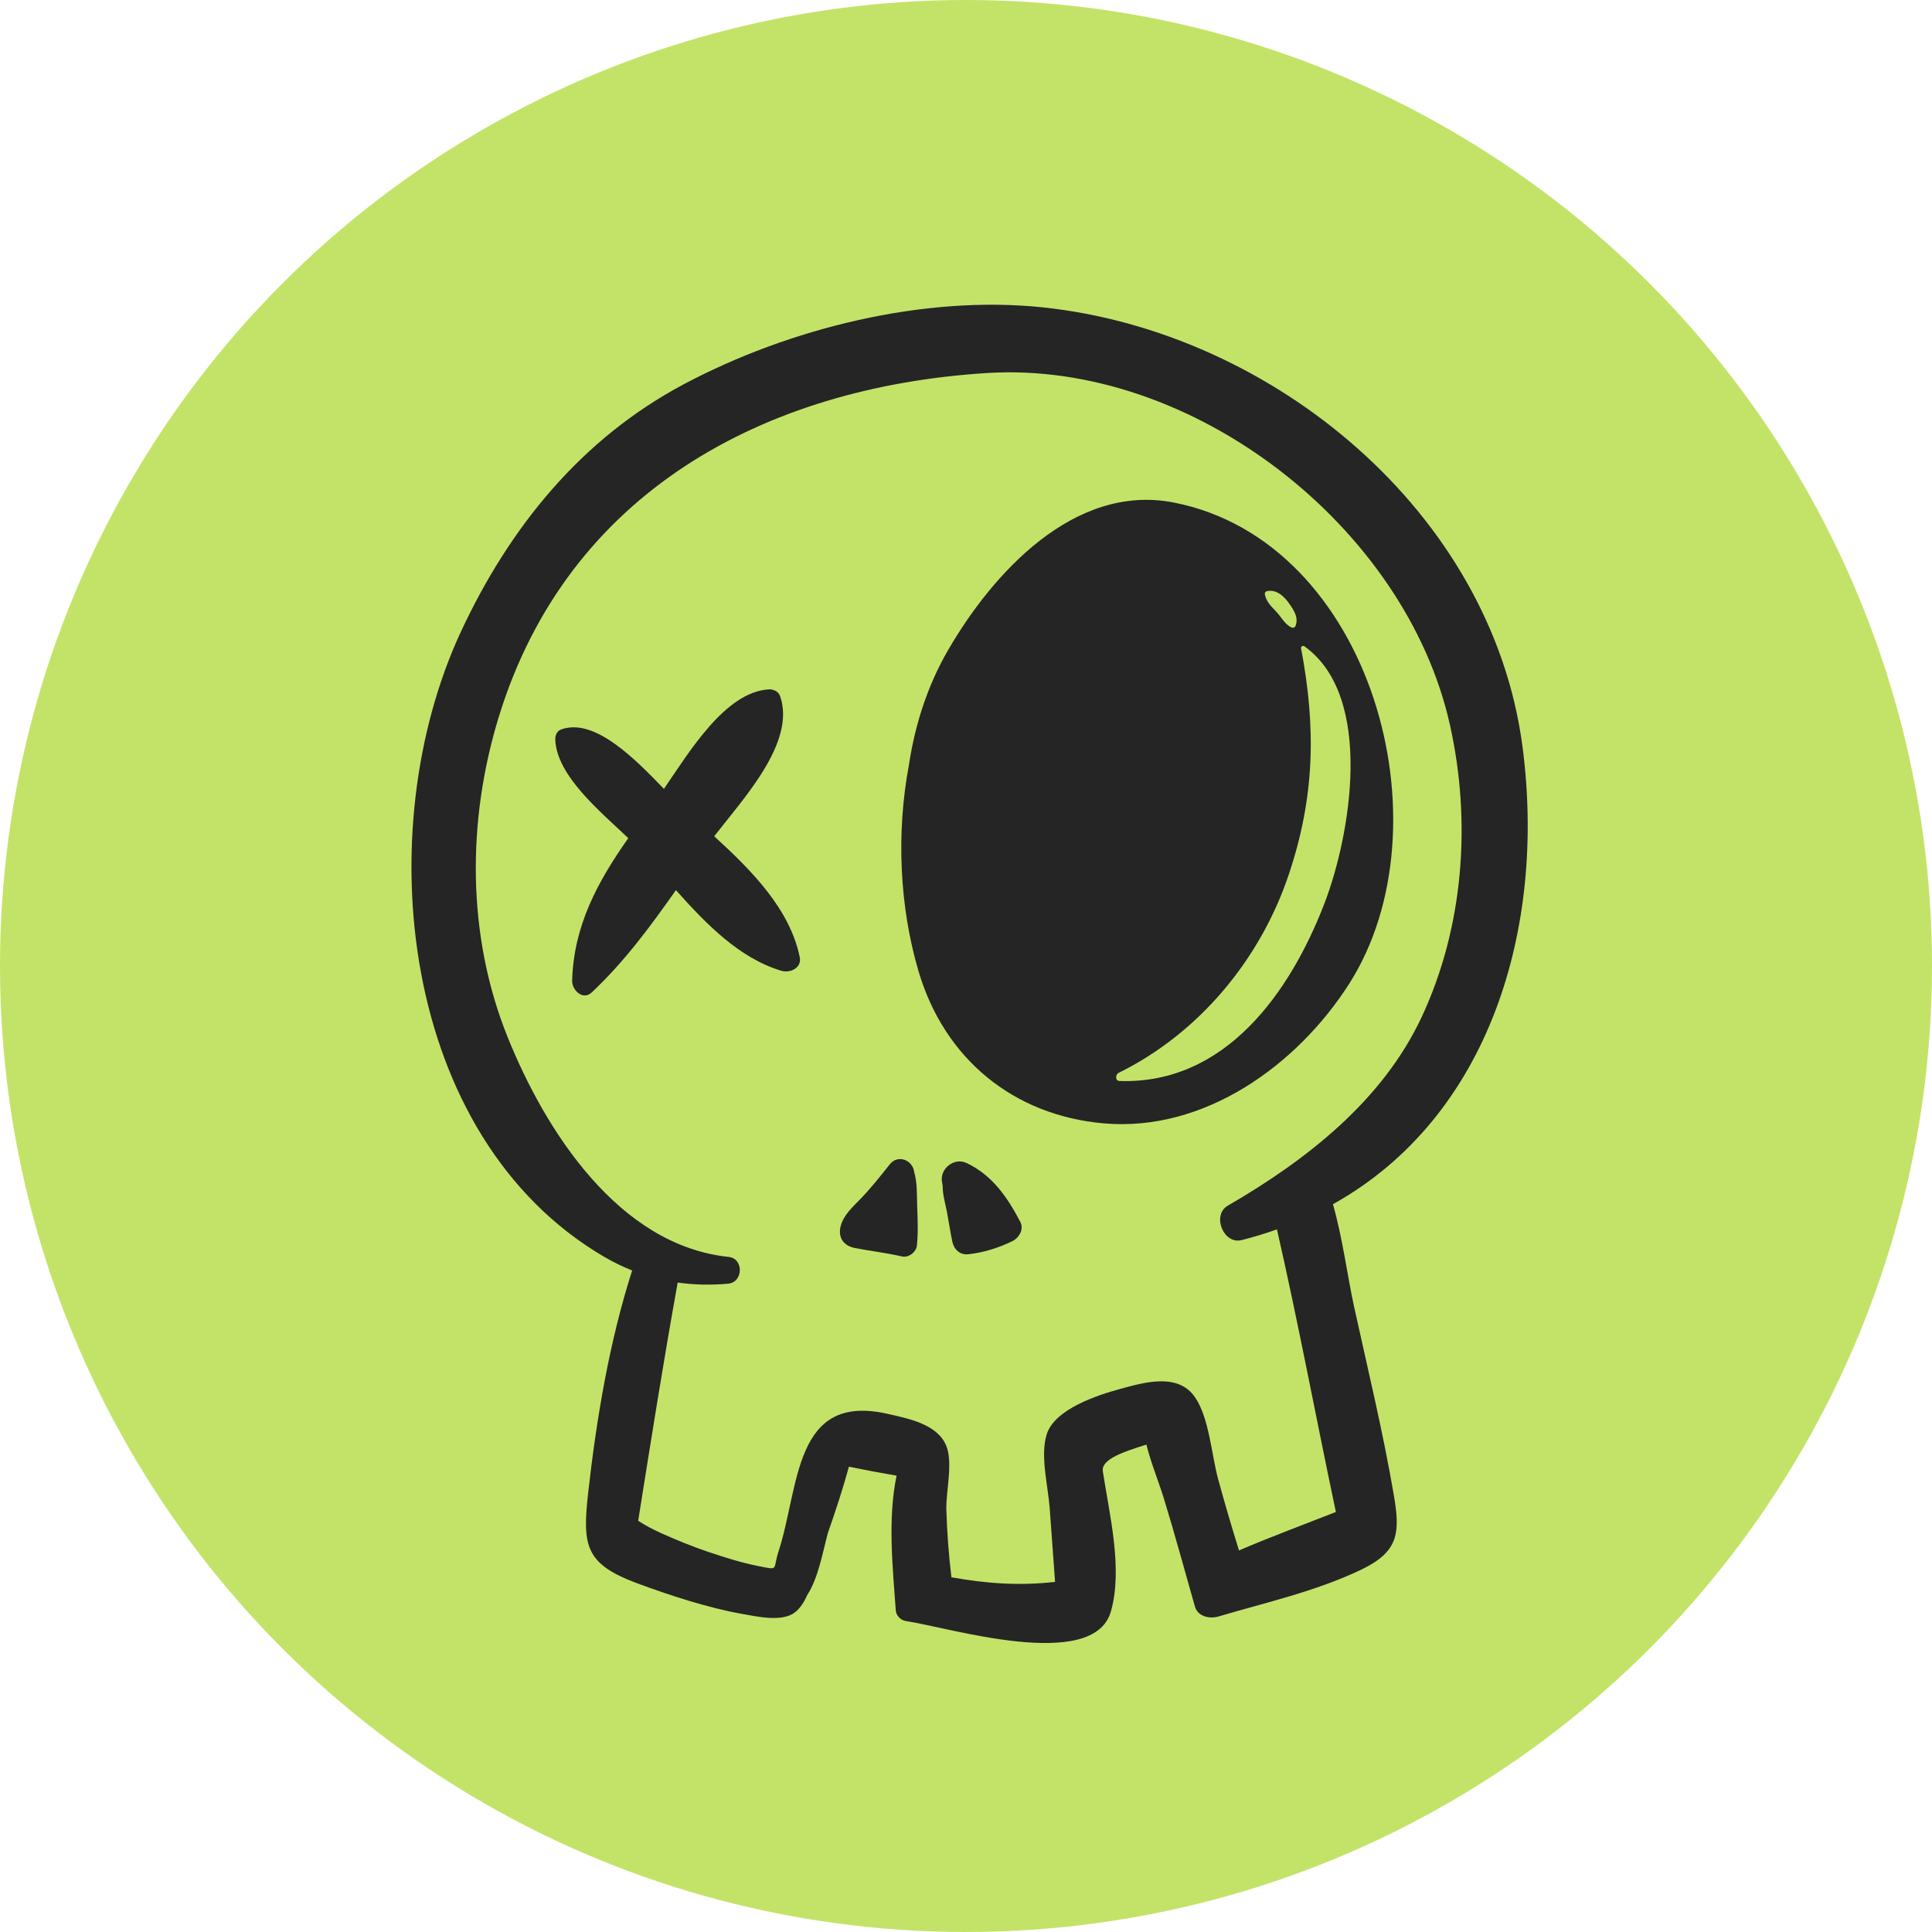
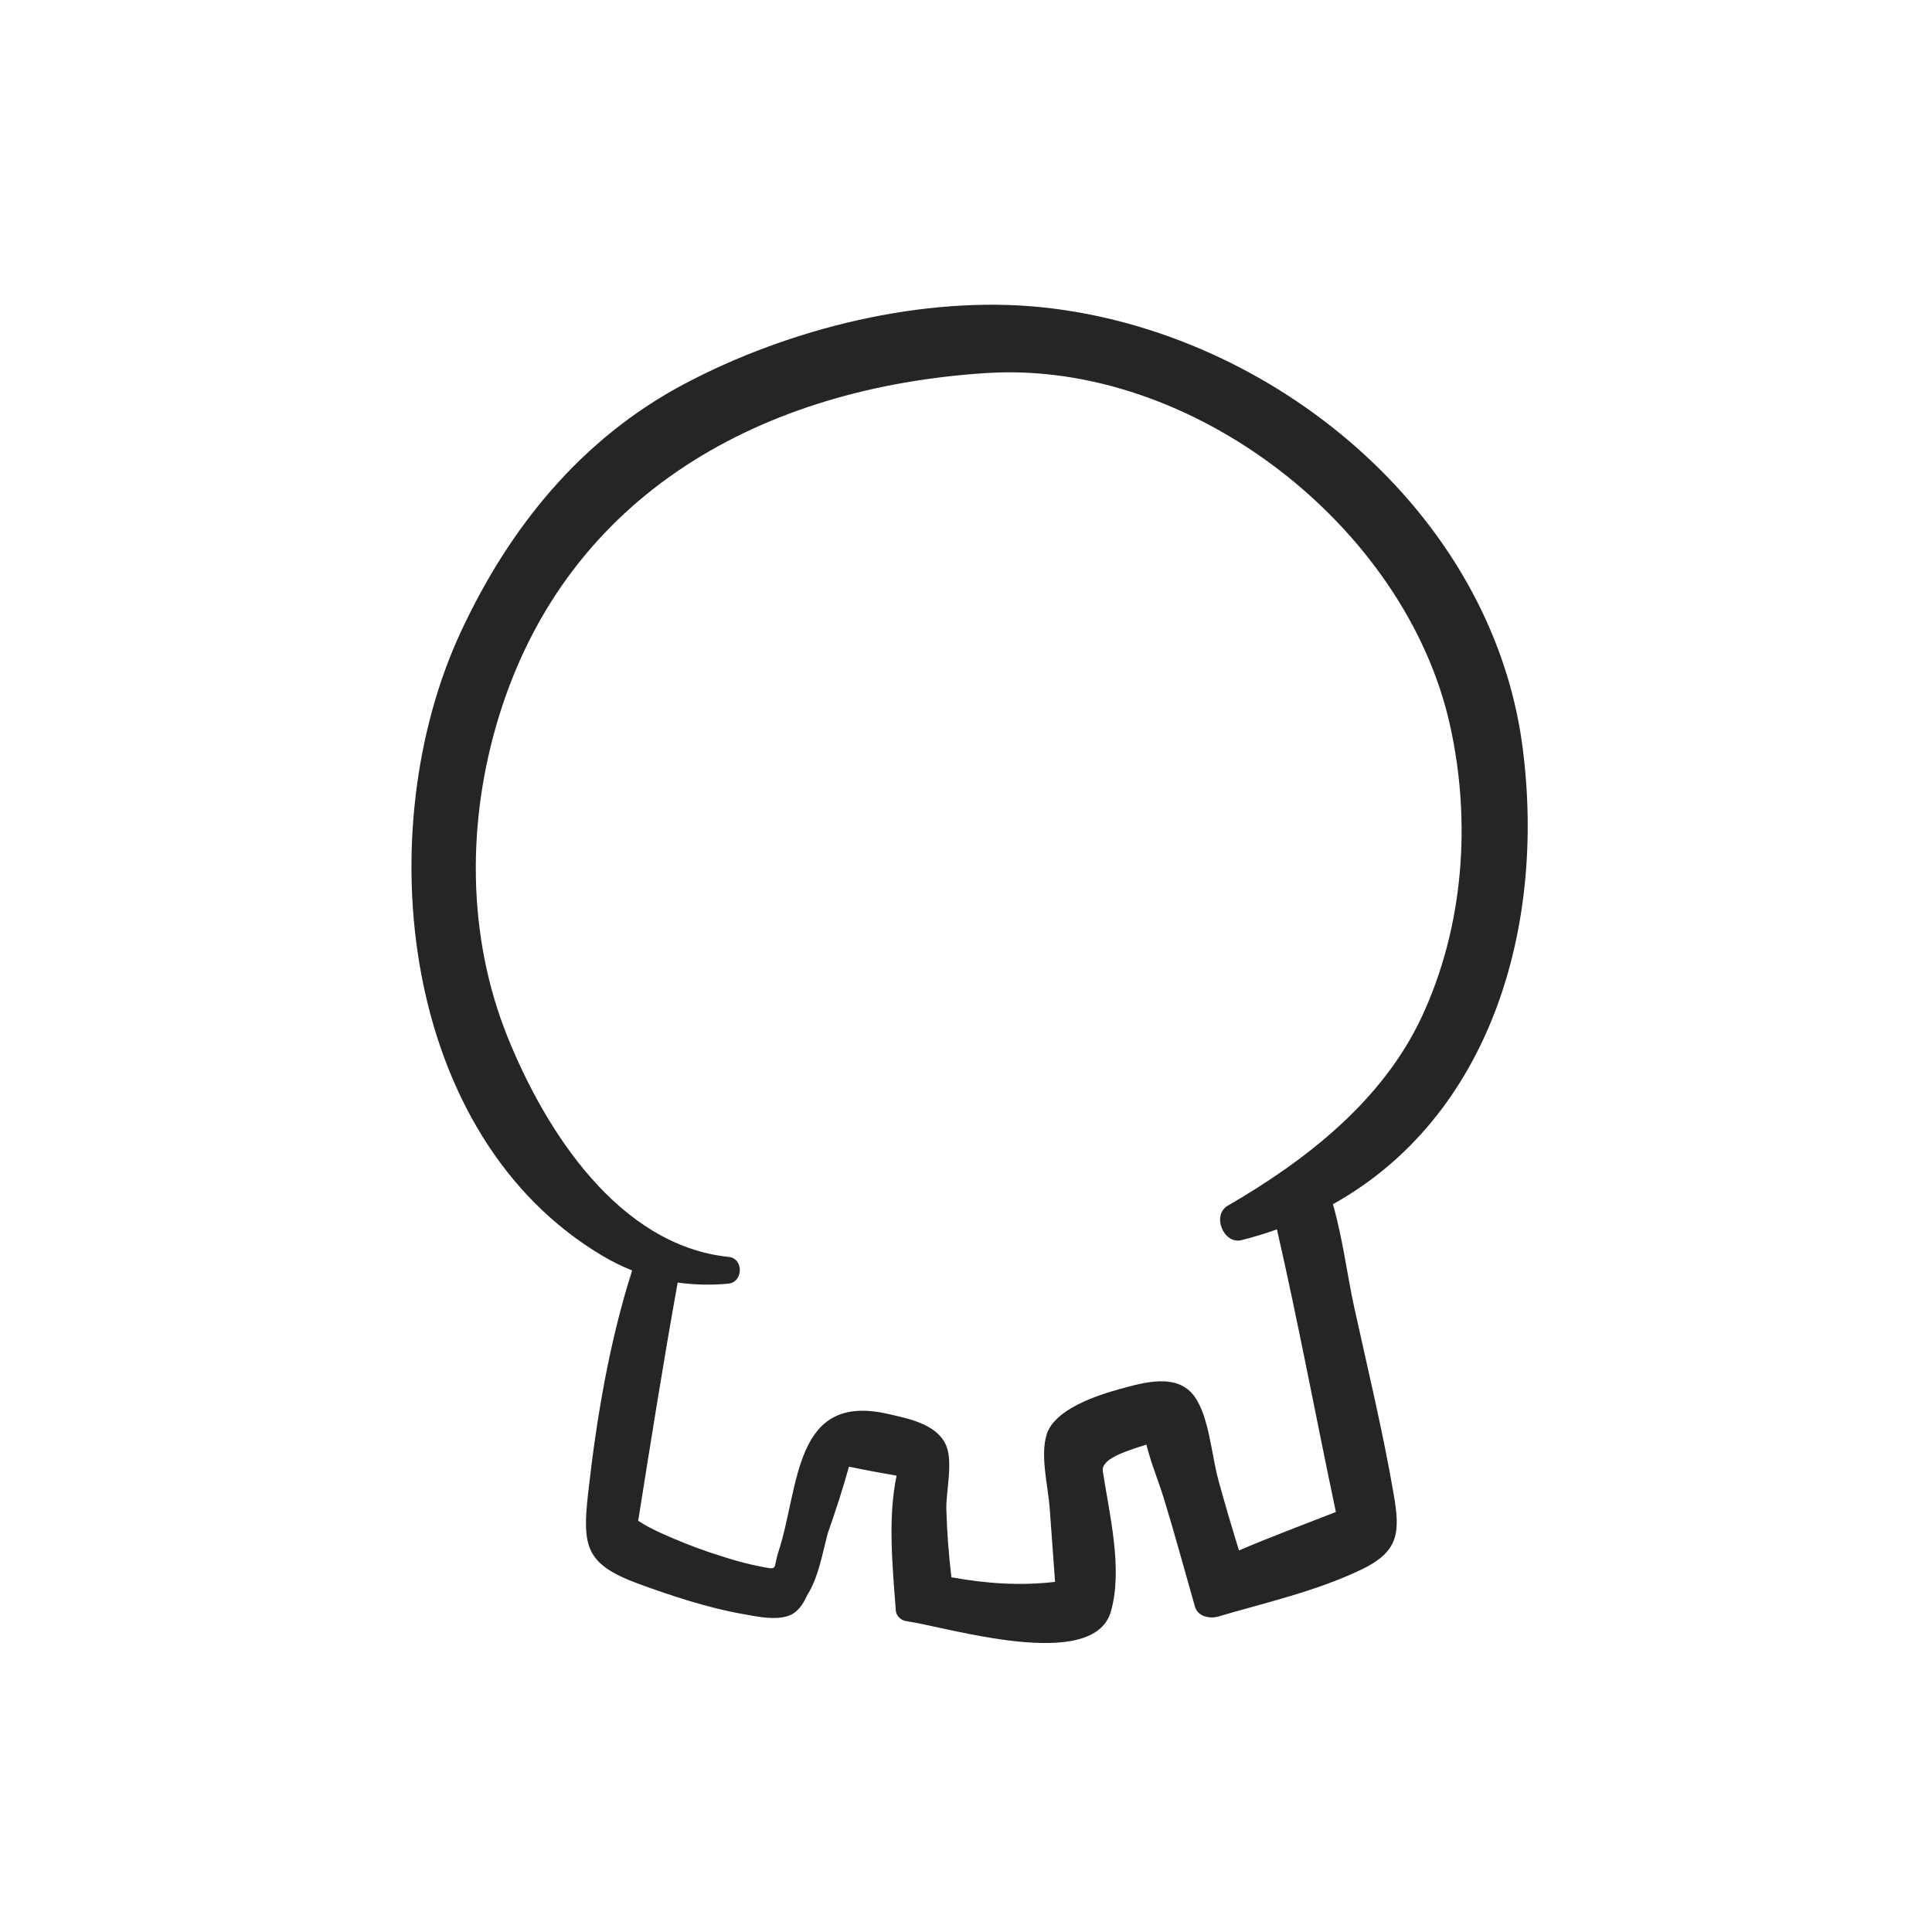
<svg xmlns="http://www.w3.org/2000/svg" width="40" height="40" viewBox="0 0 40 40" fill="none">
-   <circle cx="20" cy="20" r="20" fill="#C3E368" />
  <path d="M25.419 24.963C25.085 25.156 25.329 25.77 25.706 25.675C25.959 25.612 26.202 25.536 26.438 25.453C26.882 27.396 27.246 29.355 27.658 31.304C26.988 31.567 26.314 31.817 25.652 32.1C25.5 31.61 25.355 31.119 25.22 30.623C25.085 30.128 25.034 29.343 24.736 28.92C24.381 28.416 23.686 28.622 23.193 28.756C22.732 28.882 21.834 29.17 21.67 29.699C21.532 30.146 21.7 30.767 21.733 31.227C21.77 31.735 21.806 32.243 21.844 32.751C21.114 32.835 20.427 32.787 19.698 32.656C19.642 32.187 19.606 31.719 19.593 31.245C19.584 30.888 19.735 30.274 19.59 29.93C19.401 29.479 18.796 29.368 18.371 29.271C16.425 28.831 16.555 30.788 16.117 32.126C15.995 32.5 16.139 32.511 15.706 32.425C15.351 32.355 15.006 32.245 14.663 32.13C14.328 32.017 14.001 31.882 13.679 31.738C13.518 31.665 13.361 31.583 13.213 31.486C13.475 29.841 13.734 28.195 14.031 26.554C14.37 26.602 14.719 26.61 15.077 26.577C15.39 26.548 15.402 26.055 15.086 26.023C12.812 25.787 11.294 23.419 10.509 21.47C9.662 19.368 9.667 16.99 10.327 14.842C11.751 10.205 15.809 8.014 20.433 7.723C24.685 7.456 29.106 10.905 30.02 15.011C30.466 17.011 30.305 19.186 29.439 21.046C28.626 22.791 27.045 24.02 25.419 24.963ZM31.522 15.46C30.884 10.595 26.338 6.866 21.595 6.364C19.125 6.103 16.341 6.797 14.165 7.951C12.035 9.081 10.547 10.919 9.541 13.082C7.639 17.171 8.263 23.526 12.5 26.016C12.693 26.129 12.889 26.224 13.088 26.304C12.614 27.784 12.348 29.381 12.177 30.911C12.054 32.009 12.118 32.381 13.194 32.781C13.86 33.028 14.665 33.291 15.359 33.413C15.644 33.462 16.179 33.592 16.453 33.386C16.567 33.299 16.649 33.169 16.713 33.024C16.939 32.675 17.032 32.147 17.114 31.84C17.123 31.806 17.131 31.773 17.14 31.739C17.299 31.285 17.449 30.831 17.576 30.366C17.904 30.434 18.233 30.496 18.563 30.552C18.374 31.441 18.485 32.486 18.546 33.342C18.554 33.453 18.652 33.548 18.76 33.563C19.608 33.684 22.635 34.631 22.999 33.366C23.253 32.484 22.968 31.352 22.833 30.461C22.795 30.21 23.268 30.056 23.735 29.909C23.829 30.29 23.985 30.661 24.102 31.042C24.328 31.778 24.528 32.523 24.74 33.263C24.8 33.472 25.048 33.52 25.225 33.468C26.222 33.174 27.233 32.95 28.177 32.501C28.962 32.126 28.992 31.735 28.856 30.945C28.632 29.635 28.316 28.338 28.032 27.04C27.898 26.426 27.798 25.634 27.597 24.932C30.835 23.128 32.015 19.221 31.522 15.46Z" fill="#252526" />
-   <path d="M16.151 14.412C16.116 14.314 16.012 14.267 15.915 14.273C15.017 14.329 14.28 15.552 13.746 16.333C13.166 15.732 12.313 14.849 11.617 15.103C11.531 15.135 11.494 15.222 11.496 15.308C11.522 16.063 12.434 16.805 13.008 17.353C12.383 18.241 11.875 19.161 11.846 20.305C11.841 20.497 12.067 20.722 12.252 20.547C12.933 19.905 13.468 19.177 13.994 18.429C14.626 19.138 15.316 19.843 16.178 20.099C16.355 20.152 16.605 20.043 16.558 19.817C16.352 18.819 15.565 18.025 14.787 17.314C15.384 16.54 16.485 15.37 16.151 14.412Z" fill="#252526" />
-   <path d="M20.01 24.078C19.759 23.961 19.466 24.186 19.501 24.456C19.505 24.489 19.512 24.522 19.518 24.555C19.518 24.557 19.517 24.559 19.517 24.561C19.517 24.74 19.571 24.914 19.605 25.09C19.644 25.295 19.674 25.503 19.717 25.708C19.75 25.867 19.875 25.987 20.047 25.968C20.365 25.933 20.669 25.837 20.956 25.699C21.096 25.632 21.205 25.454 21.125 25.299C20.861 24.793 20.543 24.328 20.01 24.078Z" fill="#252526" />
-   <path d="M18.423 24.105C18.232 24.345 18.04 24.588 17.828 24.809C17.665 24.98 17.463 25.152 17.404 25.39C17.345 25.628 17.471 25.796 17.704 25.84C18.029 25.902 18.348 25.939 18.672 26.013C18.812 26.046 18.97 25.924 18.984 25.784C19.012 25.508 18.998 25.232 18.989 24.955C18.981 24.739 18.992 24.479 18.927 24.266C18.902 24.024 18.595 23.89 18.423 24.105Z" fill="#252526" />
-   <path fill-rule="evenodd" clip-rule="evenodd" d="M24.305 10.405C22.235 9.998 20.543 11.88 19.623 13.47C19.201 14.201 18.945 15.003 18.819 15.832C18.55 17.264 18.627 18.785 19.016 20.104C19.549 21.916 20.976 23.093 22.851 23.258C24.937 23.442 26.858 22.052 27.932 20.37C30.02 17.099 28.407 11.211 24.305 10.405ZM26.937 13.421C27.249 15.068 27.224 16.501 26.678 18.12C26.088 19.868 24.825 21.391 23.16 22.213C23.091 22.247 23.085 22.378 23.18 22.381C25.366 22.452 26.706 20.559 27.42 18.707C27.95 17.335 28.471 14.432 27.008 13.382C26.979 13.361 26.93 13.381 26.937 13.421ZM26.698 12.506C26.794 12.645 26.887 12.787 26.823 12.958C26.812 12.99 26.769 13.006 26.739 12.991C26.64 12.943 26.581 12.863 26.519 12.781C26.488 12.74 26.457 12.699 26.421 12.661C26.413 12.652 26.405 12.644 26.397 12.636C26.3 12.535 26.214 12.445 26.187 12.301C26.181 12.269 26.208 12.242 26.237 12.237C26.438 12.202 26.592 12.351 26.698 12.506Z" fill="#252526" />
</svg>